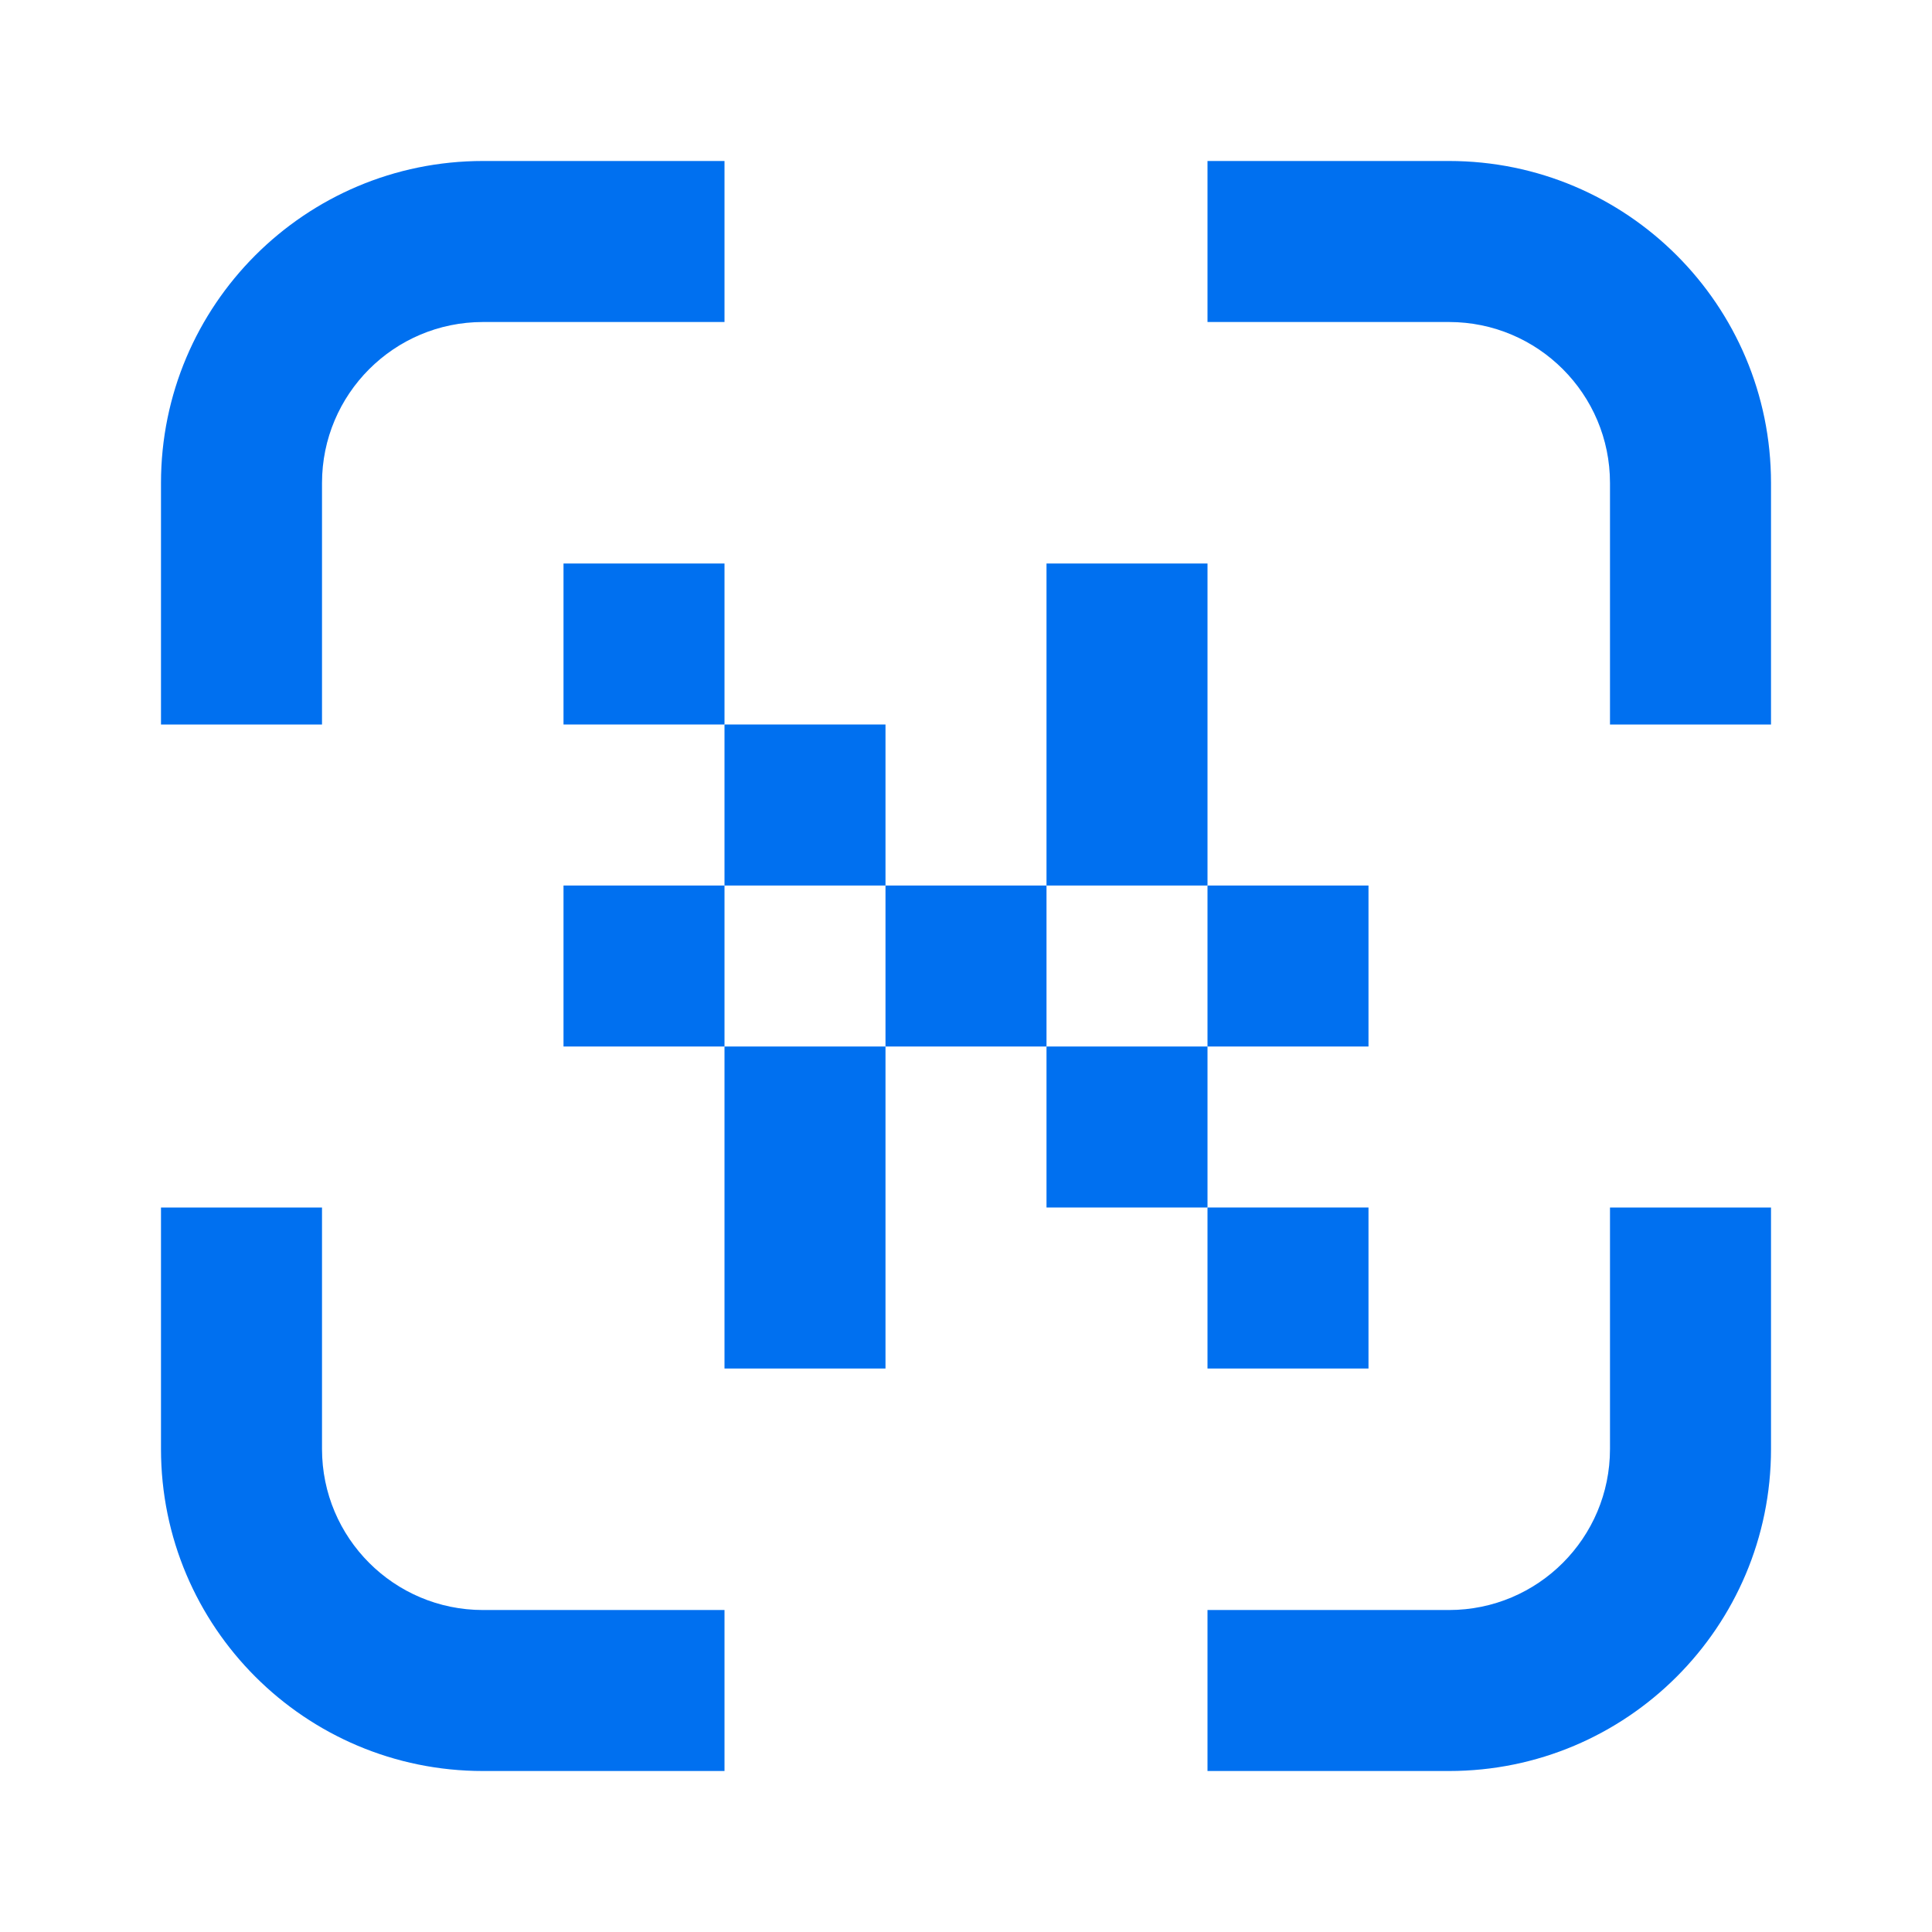
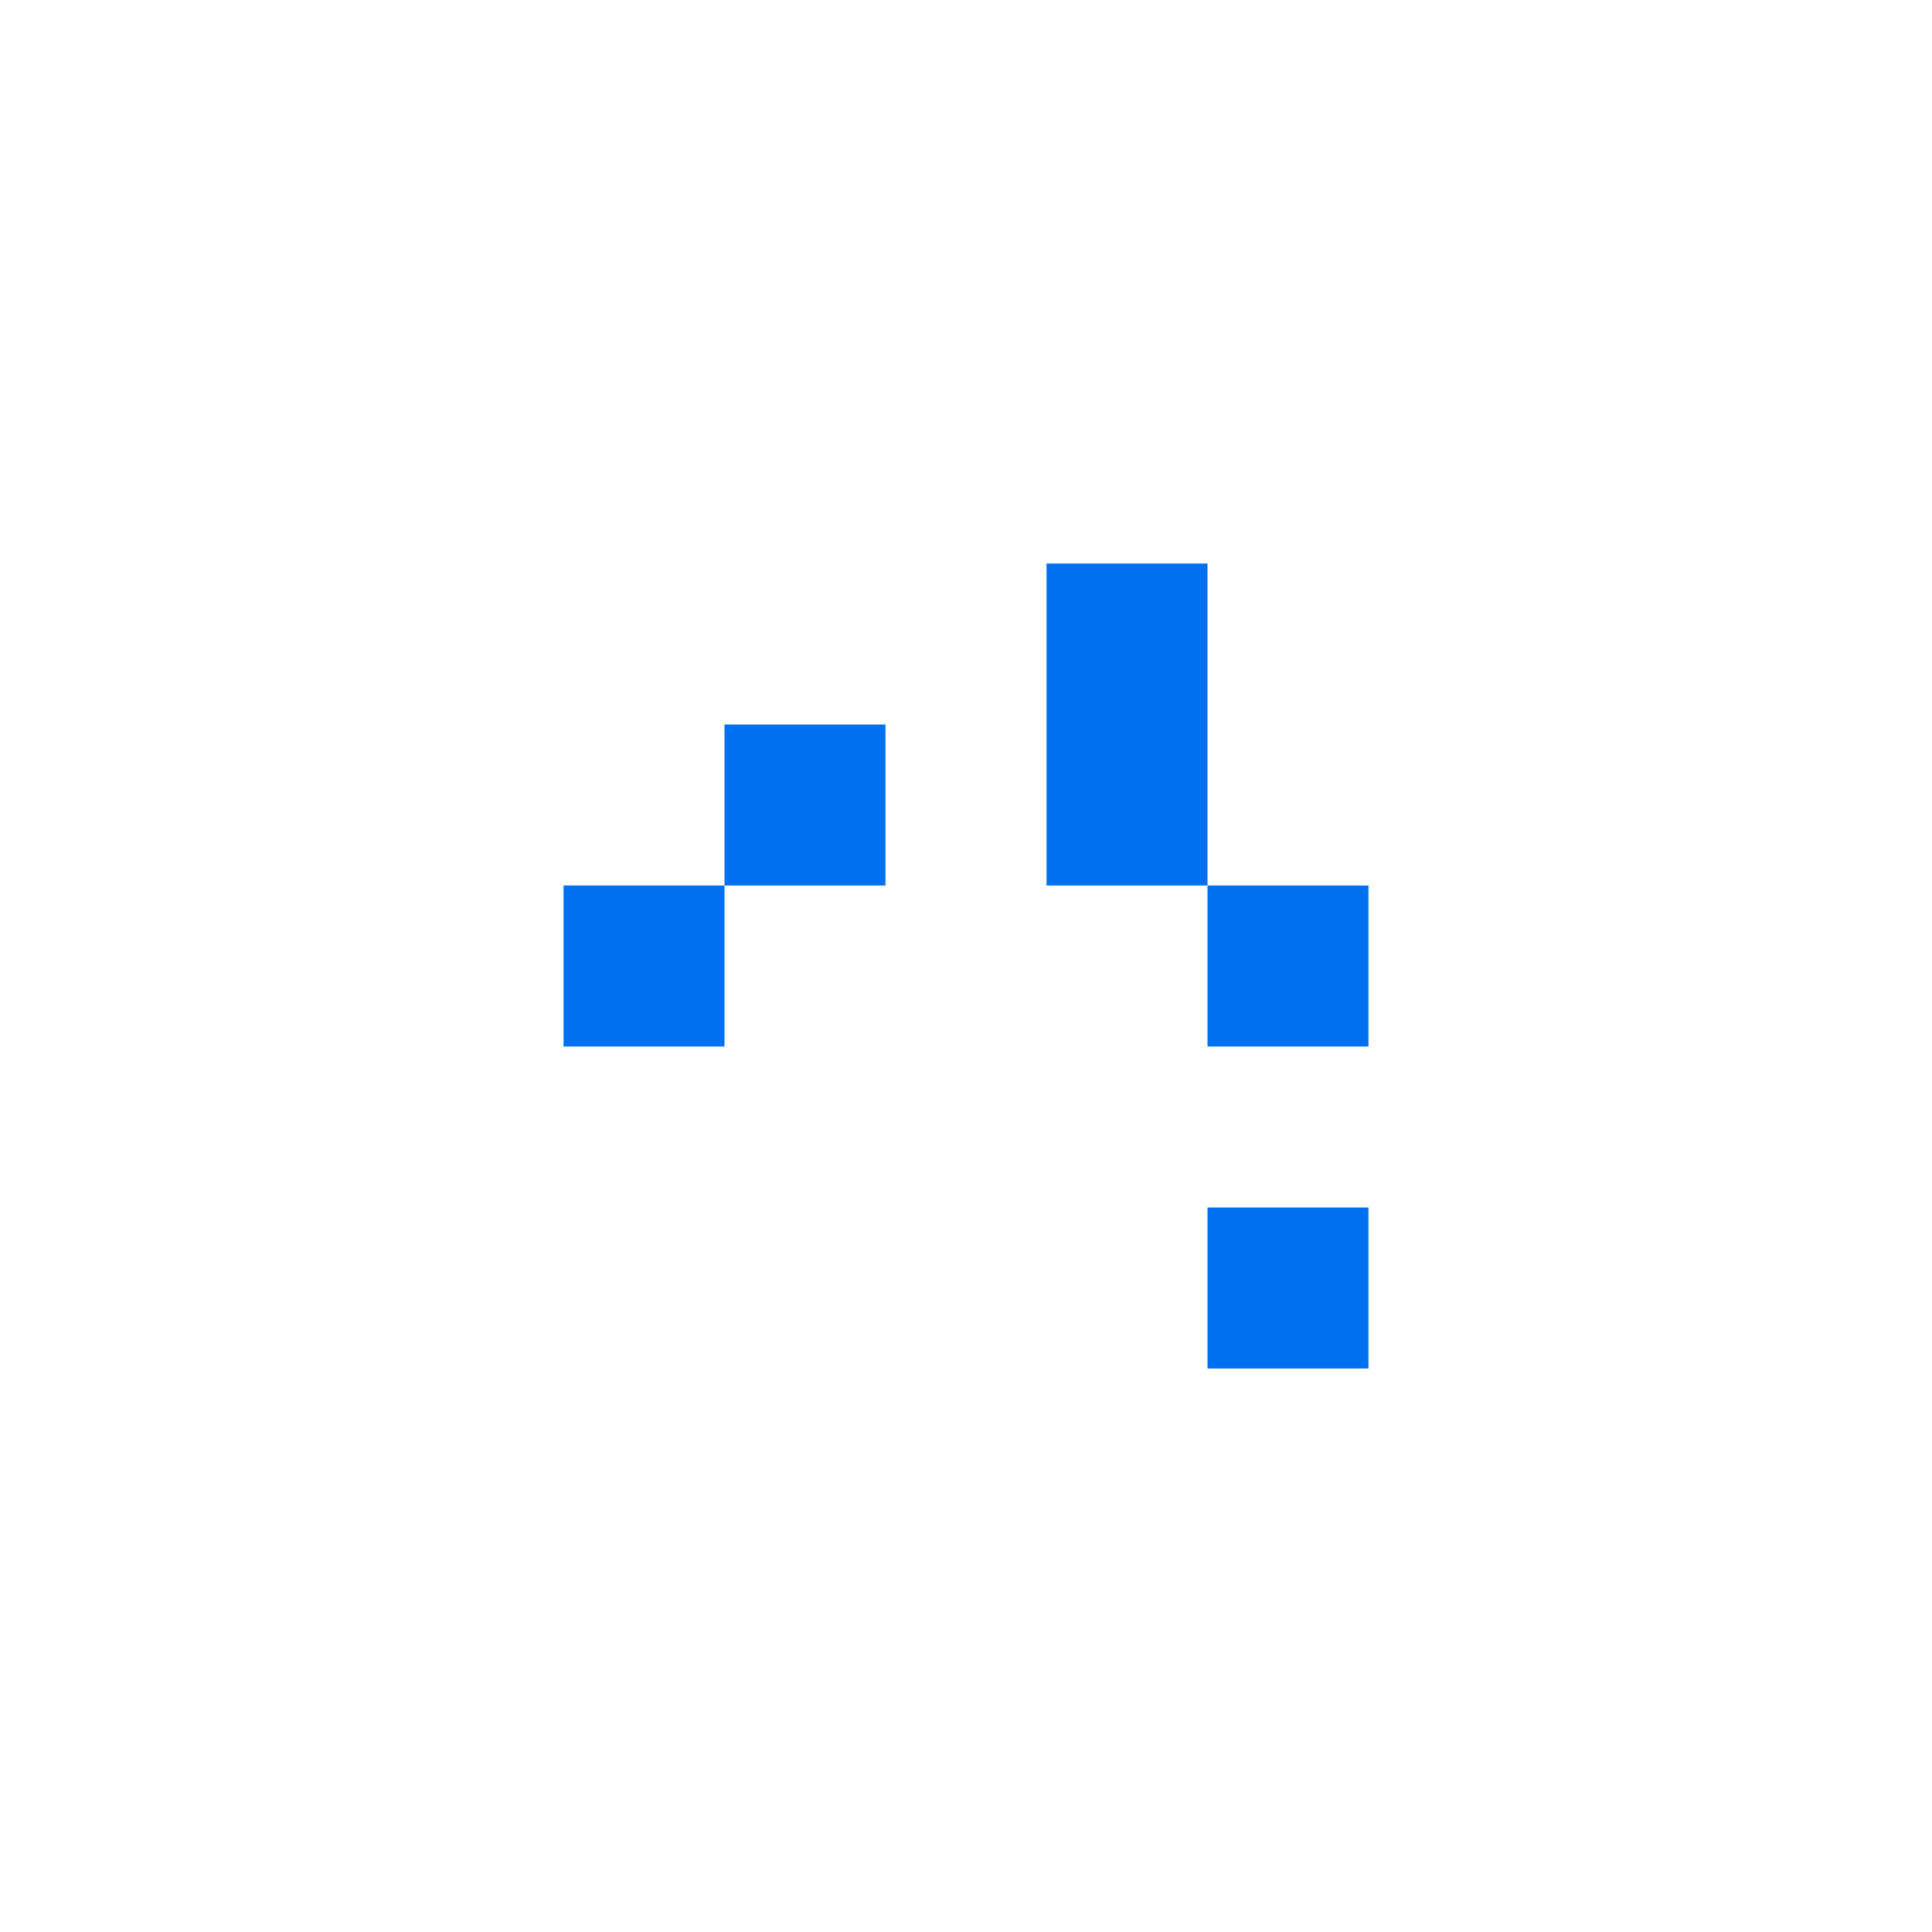
<svg xmlns="http://www.w3.org/2000/svg" width="64" height="64" viewBox="0 0 64 64" fill="none">
-   <path d="M34.667 34.667H40V40H34.667V34.667Z" fill="#0070F0" />
  <path d="M34.667 18.667H40V29.334H34.667V18.667Z" fill="#0070F0" />
-   <path d="M24 34.667H29.333V45.334H24V34.667Z" fill="#0070F0" />
  <path d="M40 40H45.333V45.334H40V40Z" fill="#0070F0" />
  <path d="M40 29.334H45.333V34.667H40V29.334Z" fill="#0070F0" />
-   <path d="M29.333 29.334H34.667V34.667H29.333V29.334Z" fill="#0070F0" />
  <path d="M24 24H29.333V29.334H24V24Z" fill="#0070F0" />
-   <path d="M18.667 18.667H24V24H18.667V18.667Z" fill="#0070F0" />
  <path d="M18.667 29.334H24V34.667H18.667V29.334Z" fill="#0070F0" />
-   <path fill-rule="evenodd" clip-rule="evenodd" d="M5.333 16C5.333 10.109 10.109 5.333 16 5.333L24 5.333V10.667L16 10.667C13.055 10.667 10.667 13.055 10.667 16L10.667 24H5.333L5.333 16ZM40 5.333L48 5.333C53.891 5.333 58.667 10.109 58.667 16V24H53.333V16C53.333 13.055 50.946 10.667 48 10.667L40 10.667V5.333ZM5.333 48L5.333 40H10.667V48C10.667 50.946 13.055 53.334 16 53.334H24V58.667H16C10.109 58.667 5.333 53.891 5.333 48ZM58.667 40L58.667 48C58.667 53.891 53.891 58.667 48 58.667L40 58.667L40 53.334L48 53.334C50.946 53.334 53.333 50.946 53.333 48L53.333 40L58.667 40Z" fill="#0070F0" />
</svg>